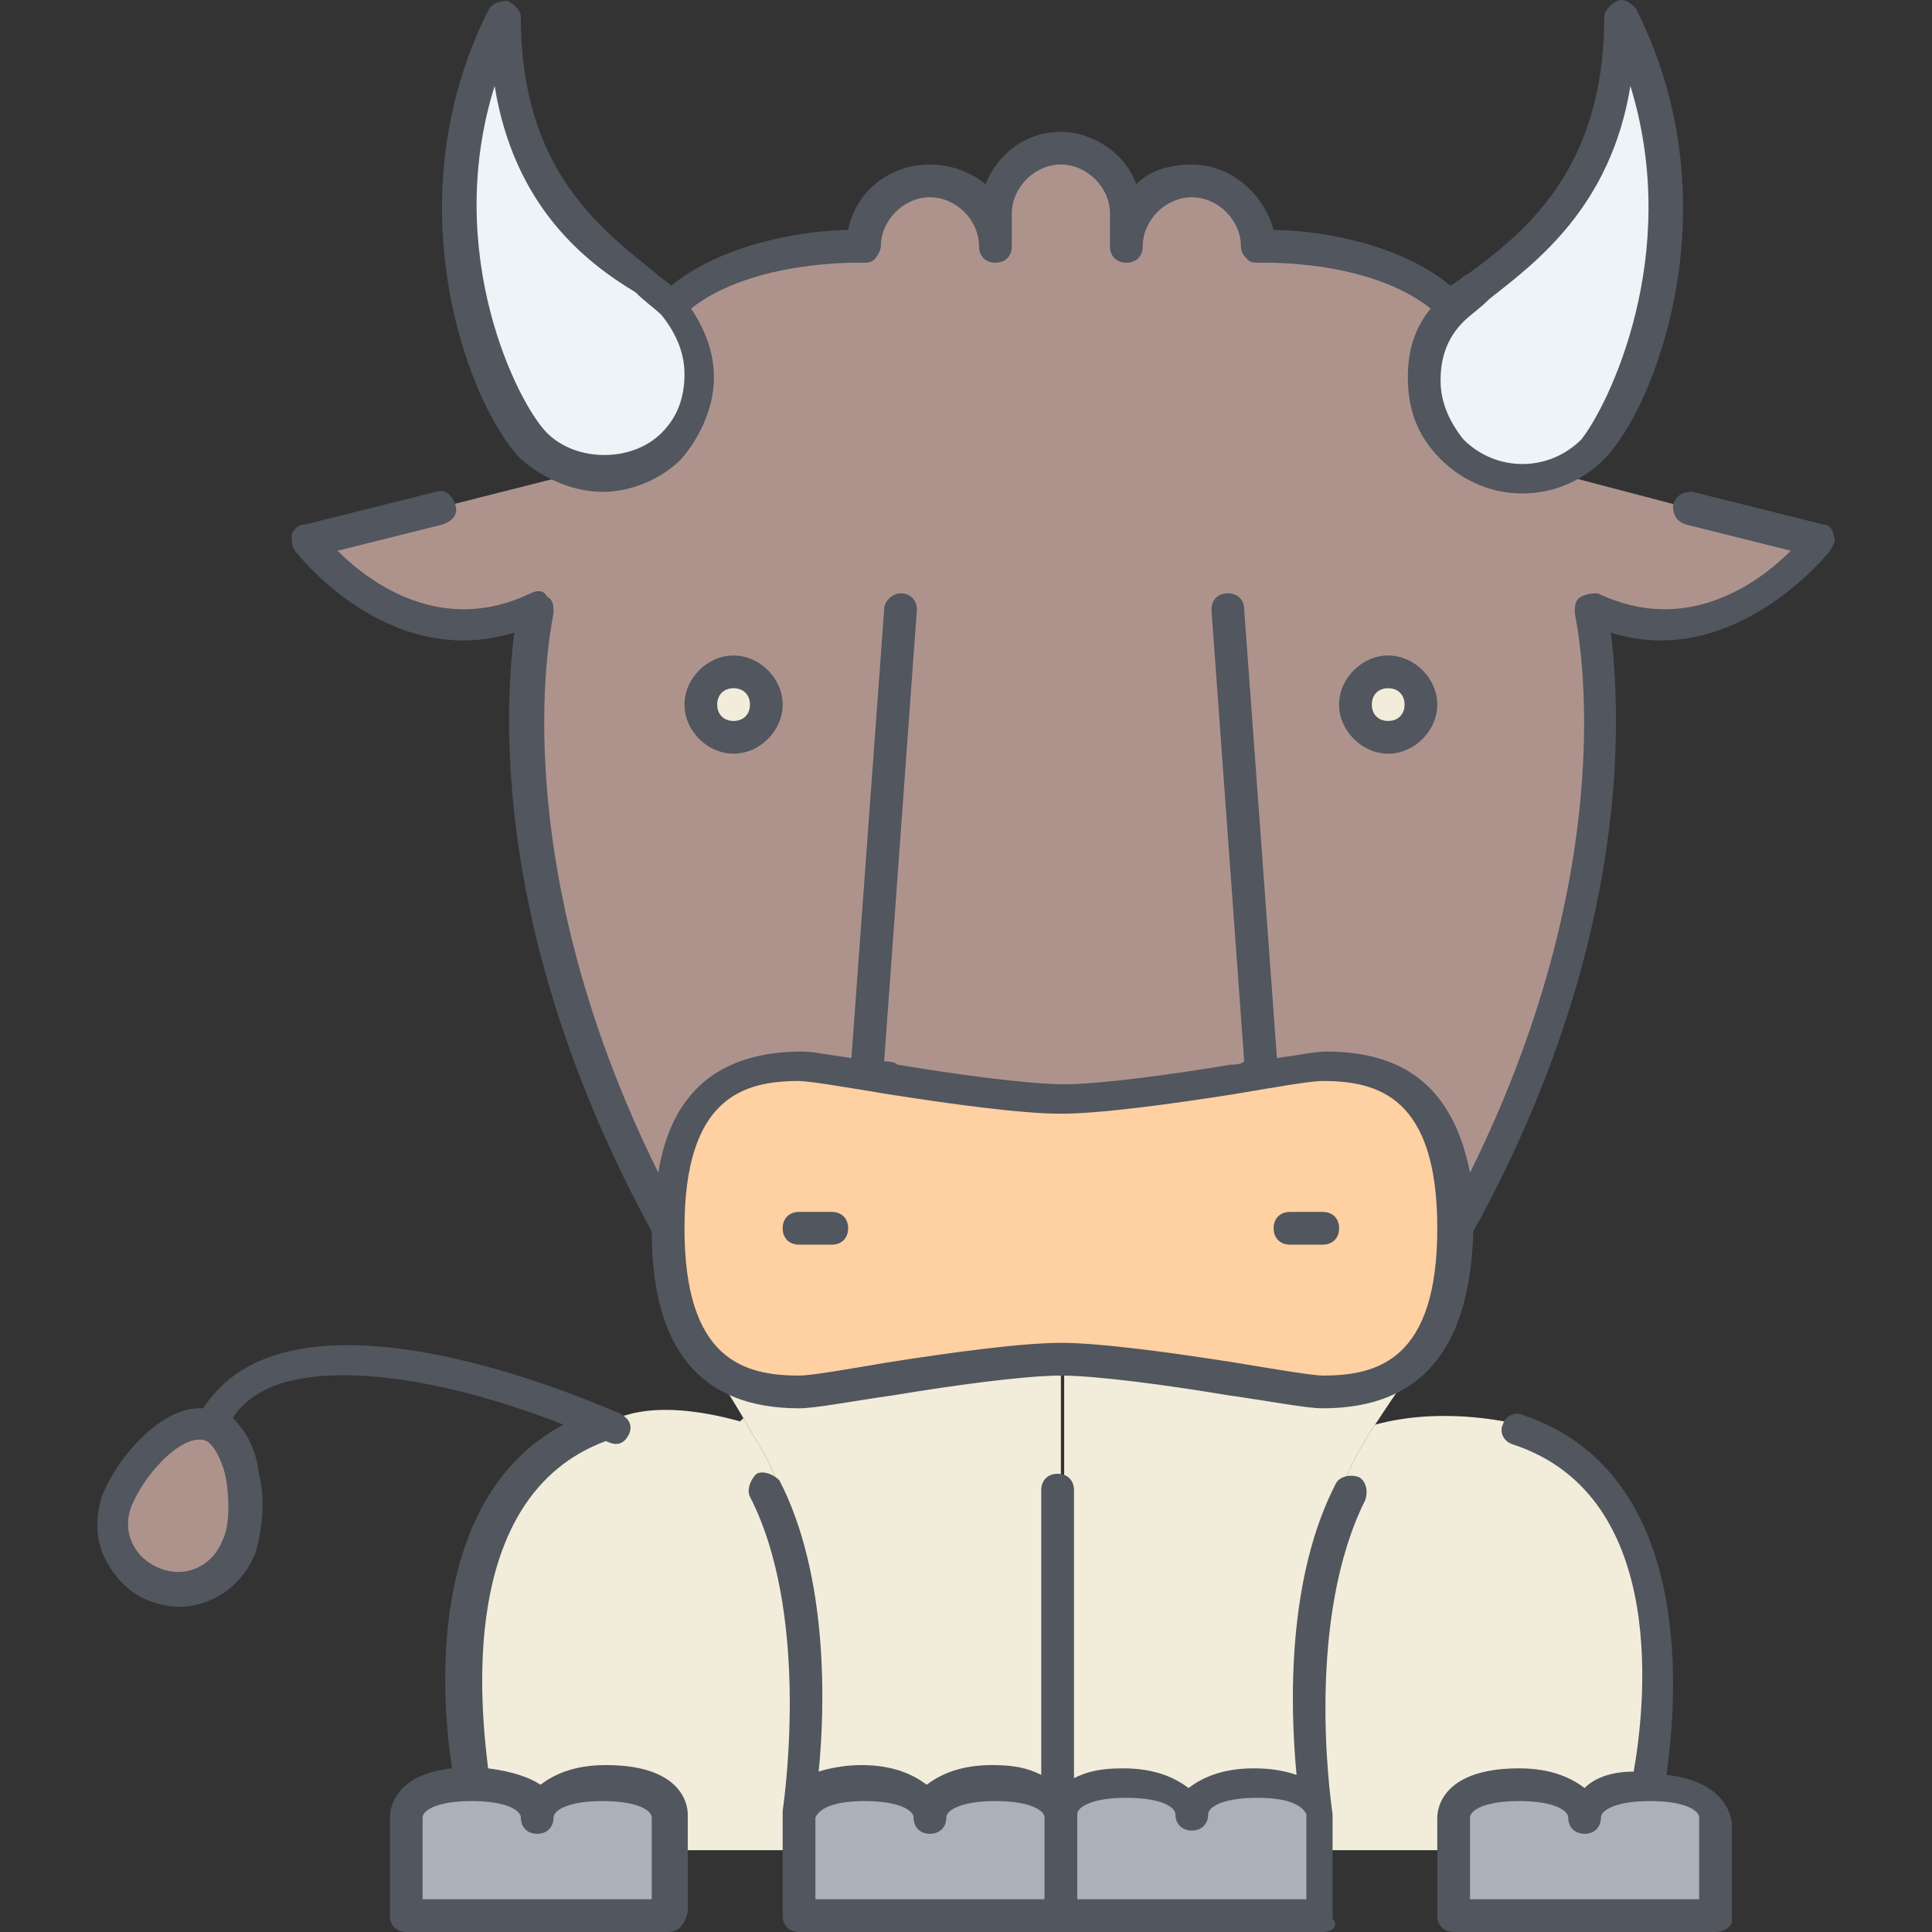
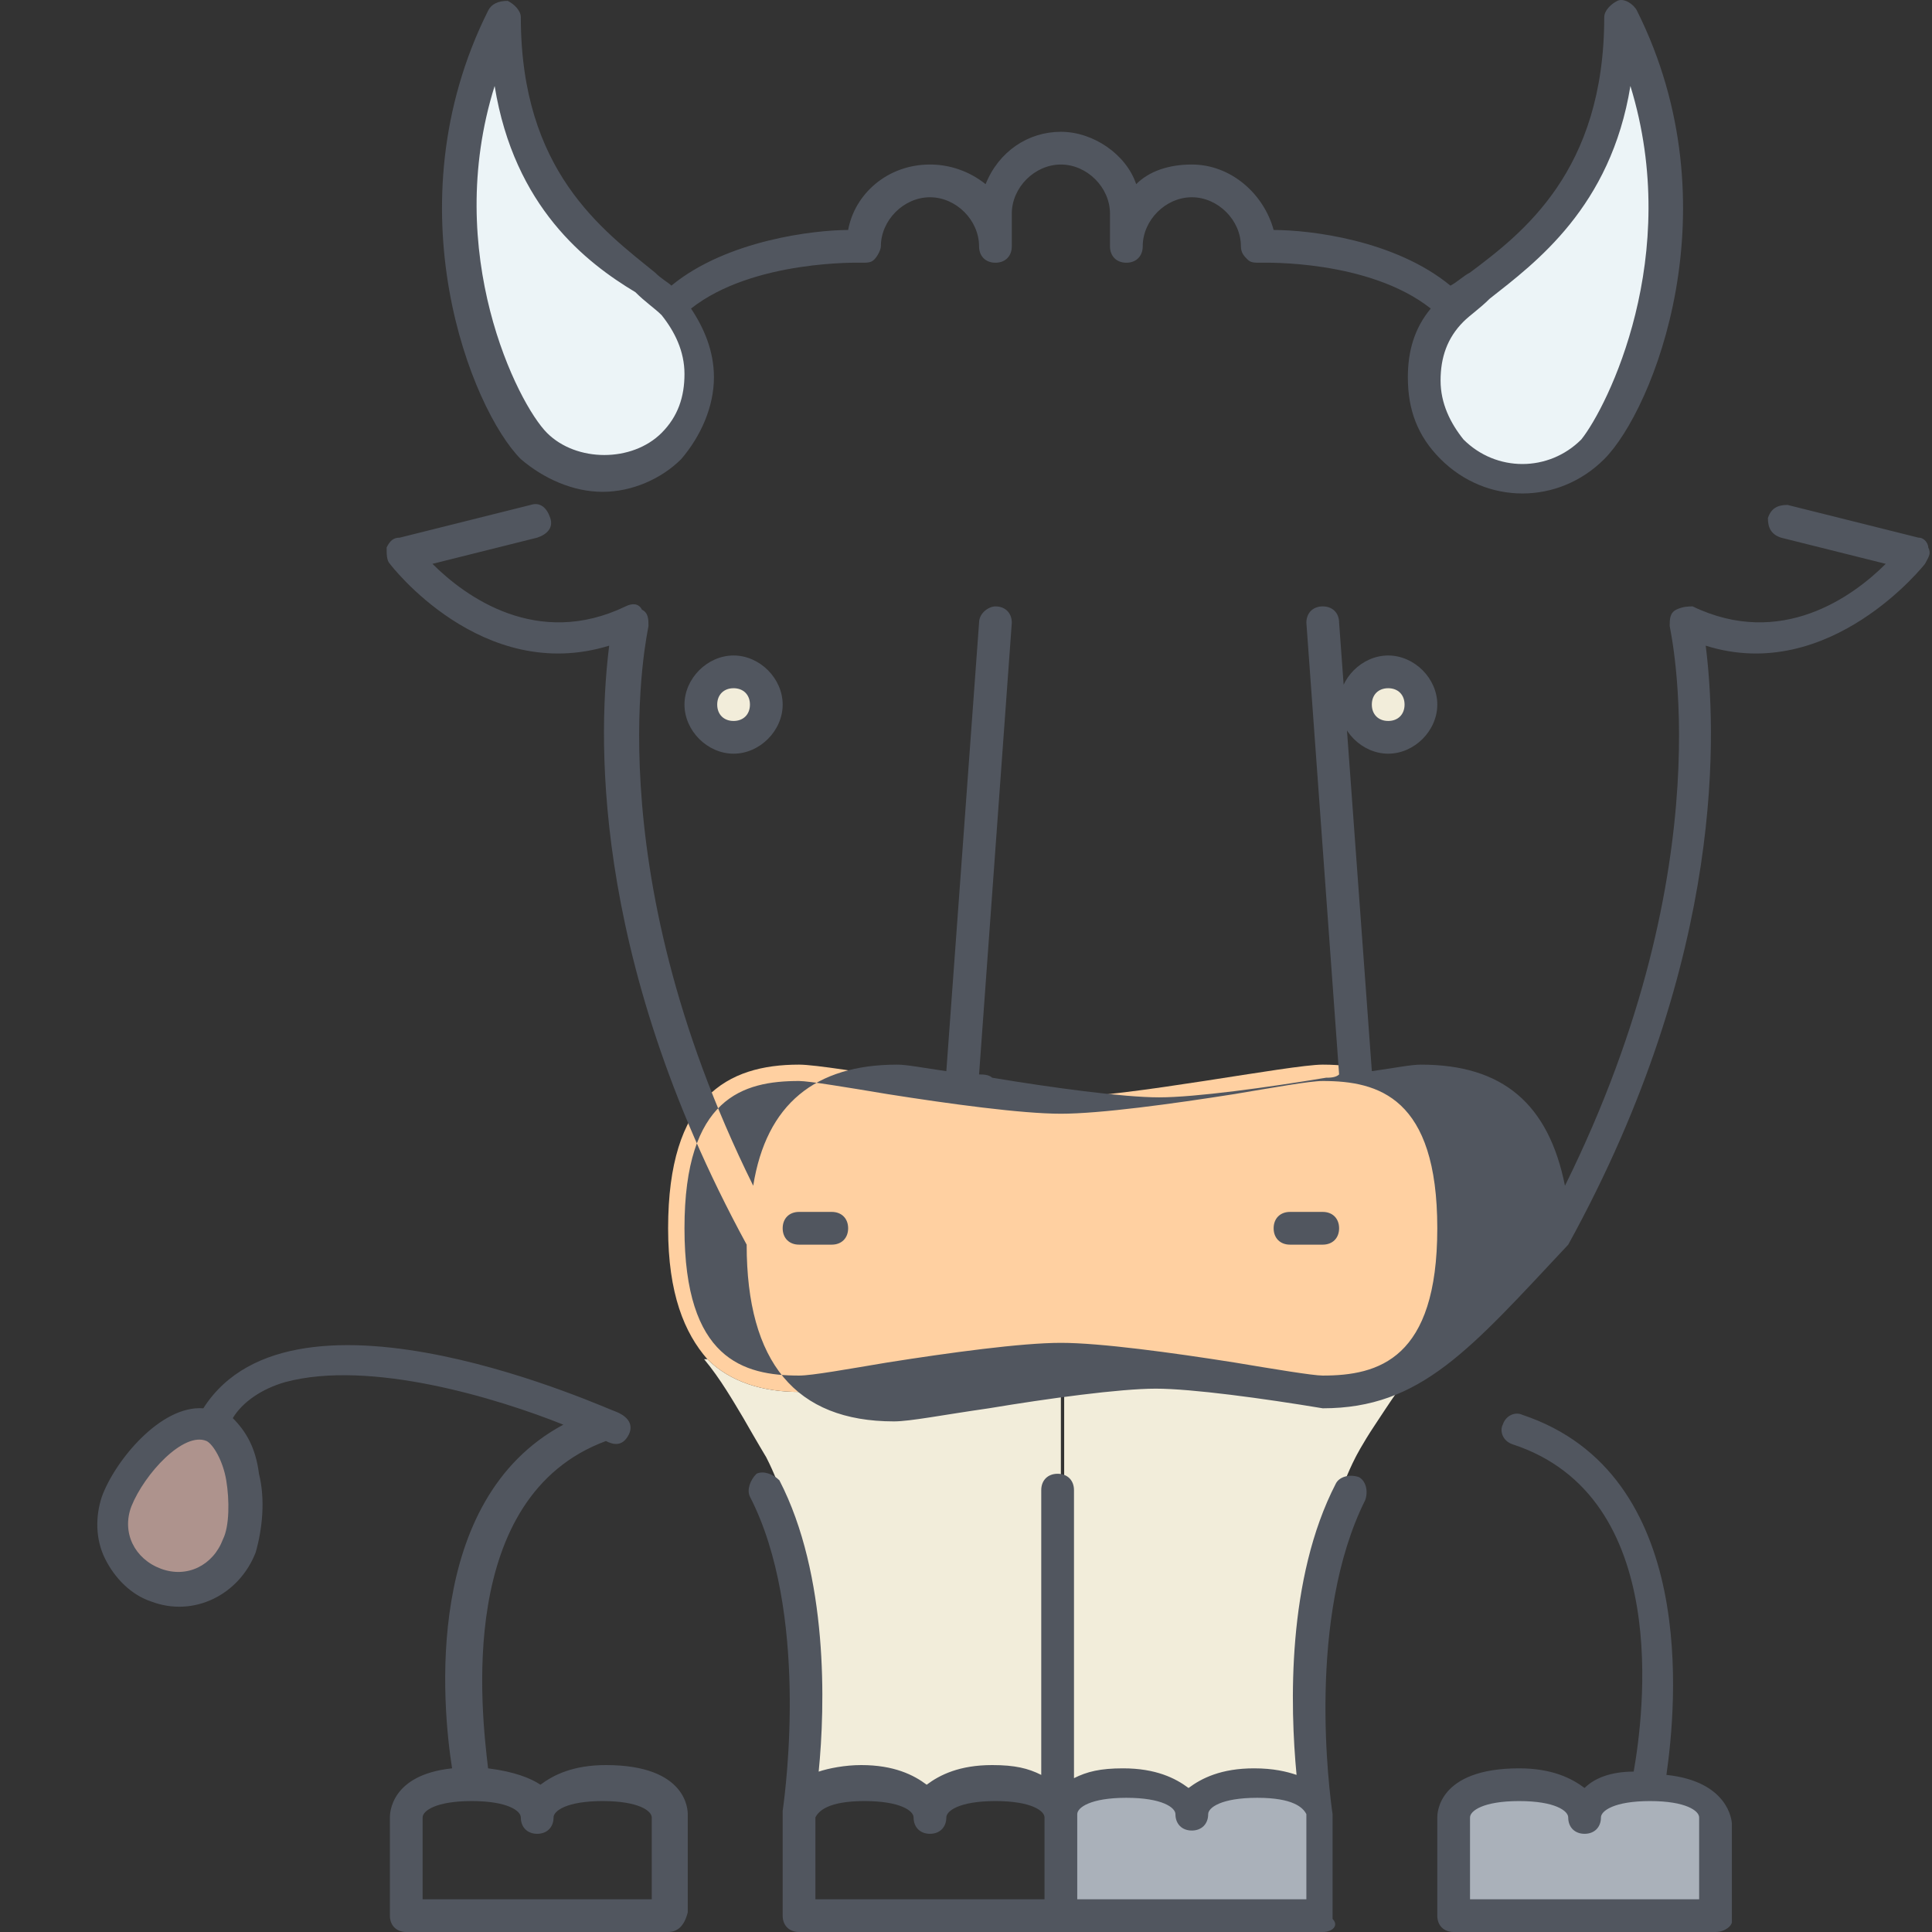
<svg xmlns="http://www.w3.org/2000/svg" version="1.1" id="Layer_1" x="0px" y="0px" viewBox="0 0 503.694 503.694" style="enable-background:new 0 0 503.694 503.694;" xml:space="preserve">
  <rect x="0" y="0" width="503.694" height="503.694" fill="#333333" stroke="none" />
  <g transform="translate(4 1)">
    <g>
      <path style="fill:#AAB1BA;" d="M409.118,472.827c0,0,0-8.533,16.213-8.533h0.853c17.067,0,17.067,8.533,17.067,8.533v25.6h-68.267    V481.36v-8.533c0,0,0-8.533,17.067-8.533C409.118,464.294,409.118,472.827,409.118,472.827" />
      <path style="fill:#AAB1BA;" d="M306.718,472.827c0,0,0-8.533,17.067-8.533c13.653,0,16.213,5.12,17.067,7.68    c0,0.853,0,0.853,0,0.853v8.533v17.067h-68.267v-25.6c0,0,0-8.533,17.067-8.533C306.718,464.294,306.718,472.827,306.718,472.827" />
-       <path style="fill:#AAB1BA;" d="M272.585,498.427h-68.267V481.36v-8.533c0,0,0,0,0-0.853c0.853-2.56,3.413-7.68,17.067-7.68    c17.067,0,17.067,8.533,17.067,8.533s0-8.533,17.067-8.533s17.067,8.533,17.067,8.533V498.427z" />
-       <path style="fill:#AAB1BA;" d="M136.052,472.827c0,0,0-8.533,17.067-8.533s17.067,8.533,17.067,8.533v8.533v17.067h-68.267v-25.6    c0,0,0-8.533,17.067-8.533S136.052,472.827,136.052,472.827" />
    </g>
-     <path style="fill:#AE938D;" d="M221.385,63.227c0-9.387,7.68-17.067,17.067-17.067s17.067,7.68,17.067,17.067v-8.533   c0-9.387,7.68-17.067,17.067-17.067s17.067,7.68,17.067,17.067v8.533c0-9.387,7.68-17.067,17.067-17.067s17.067,7.68,17.067,17.067   c0,0,33.28-0.853,50.347,16.213c-10.24,10.24-10.24,26.453,0,35.84c6.827,6.827,17.067,9.387,26.453,5.973v0.853l68.267,17.92   c0,0-25.6,34.133-59.733,17.067c0,0,17.067,68.267-34.133,162.133c0-34.133-15.36-42.667-34.133-42.667   c-8.533,0-51.2,8.533-68.267,8.533s-59.733-8.533-68.267-8.533c-18.773,0-34.133,8.533-34.133,42.667   c-51.2-93.867-34.133-162.133-34.133-162.133c-34.133,17.067-59.733-17.067-59.733-17.067l70.827-17.92   c8.533,1.707,17.067,0,23.893-6.827c10.24-10.24,10.24-26.453,0-35.84C188.105,62.374,221.385,63.227,221.385,63.227" />
    <g>
-       <path style="fill:#F2EDDA;" d="M189.812,368.72c3.413,5.973,5.973,10.24,5.973,10.24c16.213,31.573,9.387,85.333,8.533,93.013    c0,0.853,0,0.853,0,0.853v8.533h-34.133v-8.533c0,0,0-8.533-17.067-8.533s-17.067,8.533-17.067,8.533s0-8.533-17.067-8.533    c0,0-8.533-85.333,34.133-93.867c2.56-0.853,11.093-7.68,35.84-0.853L189.812,368.72z" />
      <path style="fill:#F2EDDA;" d="M187.252,174.16c5.12,0,8.533,4.267,8.533,8.533s-3.413,8.533-8.533,8.533    c-4.267,0-8.533-4.267-8.533-8.533S182.985,174.16,187.252,174.16z M357.918,174.16c5.12,0,8.533,4.267,8.533,8.533    s-3.413,8.533-8.533,8.533c-4.267,0-8.533-4.267-8.533-8.533S353.652,174.16,357.918,174.16z" />
    </g>
    <path style="fill:#ECF4F7;" d="M399.732,122.107c-8.533,2.56-18.773,0.853-26.453-5.973c-10.24-10.24-10.24-26.453,0-35.84   c10.24-10.24,44.373-24.747,44.373-75.947c25.6,51.2,2.56,102.4-7.68,111.787C407.412,118.694,403.998,120.4,399.732,122.107z    M127.518,3.494c0,51.2,34.133,65.707,43.52,75.947c10.24,10.24,10.24,26.453,0,35.84c-6.827,6.827-15.36,8.533-23.893,6.827   c-4.267-0.853-8.533-3.413-11.947-6.827C124.959,105.894,101.918,54.694,127.518,3.494z" />
    <g>
      <path style="fill:#F2EDDA;" d="M272.585,472.827c0,0,0-8.533,17.067-8.533c17.067,0,17.067,8.533,17.067,8.533    s0-8.533,17.067-8.533c13.653,0,16.213,5.12,17.067,7.68c-0.853-7.68-7.68-61.44,8.533-93.013c0,0,1.707-3.413,5.12-8.533    c3.413-5.12,7.68-11.947,11.947-16.213l-0.853-0.853c-5.973,6.827-14.507,8.533-23.893,8.533c-8.533,0-51.2-8.533-68.267-8.533    v119.467C272.585,472.827,272.585,472.827,272.585,472.827L272.585,472.827V353.36c-17.067,0-59.733,8.533-68.267,8.533    c-9.387,0-17.92-2.56-23.893-8.533h-0.853c4.267,5.12,7.68,11.093,10.24,15.36c3.413,5.973,5.973,10.24,5.973,10.24    c16.213,31.573,9.387,85.333,8.533,93.013c0.853-2.56,3.413-7.68,17.067-7.68c17.067,0,17.067,8.533,17.067,8.533    s0-8.533,17.067-8.533S272.585,472.827,272.585,472.827L272.585,472.827z" />
-       <path style="fill:#F2EDDA;" d="M425.332,464.294c-16.213,0-16.213,8.533-16.213,8.533s0-8.533-17.067-8.533    c-17.067,0-17.067,8.533-17.067,8.533v8.533h-34.133v-8.533c0,0,0,0,0-0.853c-0.853-7.68-7.68-61.44,8.533-93.013    c0,0,1.707-3.413,5.12-8.533c18.773-5.12,37.547,0,37.547,0C434.718,378.96,425.332,464.294,425.332,464.294z" />
    </g>
    <path style="fill:#FFD0A1;" d="M374.985,319.227c0,17.067-3.413,28.16-10.24,34.133c-5.973,6.827-14.507,8.533-23.893,8.533   c-8.533,0-51.2-8.533-68.267-8.533s-59.733,8.533-68.267,8.533c-9.387,0-17.92-2.56-23.893-8.533   c-5.973-6.827-10.24-17.067-10.24-34.133c0-34.133,15.36-42.667,34.133-42.667c8.533,0,51.2,8.533,68.267,8.533   s59.733-8.533,68.267-8.533C359.625,276.56,374.985,285.094,374.985,319.227" />
    <path style="fill:#AE938D;" d="M50.718,370.427c8.533,3.413,11.093,22.187,7.68,31.573c-3.413,8.533-12.8,13.653-22.187,10.24   c-8.533-3.413-13.653-12.8-10.24-22.187C29.385,381.52,42.185,367.014,50.718,370.427" />
  </g>
-   <path style="fill:#51565F;" d="M447.252,503.694h-68.267c-2.56,0-4.267-1.707-4.267-4.267v-25.6c0-0.853,0-12.8,21.333-12.8  c8.533,0,13.653,2.56,17.067,5.12c2.56-2.56,6.827-4.267,12.8-4.267c2.56-14.507,10.24-71.68-31.573-85.333  c-2.56-0.853-3.413-3.413-2.56-5.12c0.853-2.56,3.413-3.413,5.12-2.56c46.08,15.36,40.107,75.947,37.547,93.867  c16.213,1.707,17.067,11.947,17.067,12.8v25.6C451.518,501.987,449.812,503.694,447.252,503.694z M383.252,495.16h59.733v-21.333  c0-1.707-3.413-4.267-12.8-4.267s-12.8,2.56-12.8,4.267l0,0c0,2.56-1.707,4.267-4.267,4.267s-4.267-1.707-4.267-4.267  c0-1.707-3.413-4.267-12.8-4.267s-12.8,2.56-12.8,4.267V495.16z M344.852,503.694H208.318c-2.56,0-4.267-1.707-4.267-4.267v-25.6  c0,0,0,0,0-0.853v-0.853c0.853-5.973,6.827-52.053-8.533-81.92c-0.853-1.707,0-4.267,1.707-5.973c1.707-0.853,4.267,0,5.973,1.707  c12.8,24.747,11.947,58.88,10.24,75.947c2.56-0.853,6.827-1.707,11.093-1.707c8.533,0,13.653,2.56,17.067,5.12  c3.413-2.56,8.533-5.12,17.067-5.12c5.973,0,9.387,0.853,12.8,2.56v-74.24c0-2.56,1.707-4.267,4.267-4.267s4.267,1.707,4.267,4.267  v75.093c3.413-1.707,6.827-2.56,12.8-2.56c8.533,0,13.653,2.56,17.067,5.12c3.413-2.56,8.533-5.12,17.067-5.12  c5.12,0,8.533,0.853,11.093,1.707c-1.707-17.92-2.56-51.2,10.24-75.947c0.853-1.707,3.413-2.56,5.973-1.707  c1.707,0.853,2.56,3.413,1.707,5.973c-15.36,30.72-9.387,75.947-8.533,81.92v0.853c0,0,0,0,0,0.853v25.6  C349.118,501.987,347.412,503.694,344.852,503.694z M280.852,495.16h59.733v-21.333c0,0,0,0,0-0.853  c-0.853-1.707-3.413-4.267-12.8-4.267s-12.8,2.56-12.8,4.267l0,0c0,2.56-1.707,4.267-4.267,4.267s-4.267-1.707-4.267-4.267  c0-1.707-3.413-4.267-12.8-4.267s-12.8,2.56-12.8,4.267V495.16z M212.585,495.16h59.733v-21.333c0-1.707-3.413-4.267-12.8-4.267  c-9.387,0-12.8,2.56-12.8,4.267l0,0c0,2.56-1.707,4.267-4.267,4.267c-2.56,0-4.267-1.707-4.267-4.267  c0-1.707-3.413-4.267-12.8-4.267s-11.947,2.56-12.8,4.267c0,0,0,0,0,0.853V495.16z M174.185,503.694h-68.267  c-2.56,0-4.267-1.707-4.267-4.267v-25.6c0-0.853,0-11.093,16.213-12.8c-2.56-16.213-7.68-69.973,29.013-89.6  c-17.067-6.827-50.347-17.067-72.533-11.093c-5.973,1.707-11.093,5.12-13.653,9.387c3.413,3.413,5.973,7.68,6.827,14.507  c1.707,6.827,0.853,14.507-0.853,20.48c-4.267,11.093-16.213,17.067-27.307,12.8c-5.12-1.707-9.387-5.973-11.947-11.093  c-2.56-5.12-2.56-11.093-0.853-16.213l0,0c3.413-9.387,15.36-23.893,26.453-23.04c23.893-37.547,106.667,0.853,107.52,0.853  c4.267,1.707,4.267,4.267,3.413,5.973c-1.707,3.413-4.267,2.56-5.973,1.707c-39.253,14.507-32.427,70.827-30.72,85.333  c6.827,0.853,11.093,2.56,13.653,4.267c3.413-2.56,8.533-5.12,17.067-5.12c21.333,0,21.333,11.947,21.333,12.8v25.6  C178.452,501.987,176.745,503.694,174.185,503.694z M110.185,495.16h59.733v-21.333c0-1.707-3.413-4.267-12.8-4.267  s-12.8,2.56-12.8,4.267l0,0c0,2.56-1.707,4.267-4.267,4.267c-2.56,0-4.267-1.707-4.267-4.267c0-1.707-3.413-4.267-12.8-4.267  s-12.8,2.56-12.8,4.267V495.16z M34.239,392.76c-2.56,6.827,0.853,13.653,7.68,16.213c6.827,2.56,13.653-0.853,16.213-7.68  c1.707-3.413,1.707-10.24,0.853-15.36c-0.853-5.12-3.413-9.387-5.12-10.24l0,0C47.892,373.134,37.652,384.227,34.239,392.76  L34.239,392.76z M344.852,367.16c-4.267,0-12.8-1.707-24.747-3.413c-15.36-2.56-34.133-5.12-43.52-5.12s-28.16,2.56-43.52,5.12  c-11.947,1.707-20.48,3.413-24.747,3.413c-25.6,0-38.4-15.36-38.4-46.08c-41.813-76.8-38.4-135.68-35.84-156.16  c-33.28,10.24-57.173-21.333-57.173-21.333c-0.853-0.853-0.853-2.56-0.853-4.267c0.853-1.707,1.707-2.56,3.413-2.56l34.133-8.533  c2.56-0.853,4.267,0.853,5.12,3.413c0.853,2.56-0.853,4.267-3.413,5.12l-27.307,6.827c8.533,8.533,27.307,22.187,50.347,11.093  c1.707-0.853,3.413-0.853,4.267,0.853c1.707,0.853,1.707,2.56,1.707,4.267c0,0.853-14.507,61.44,27.307,145.92  c3.413-21.333,16.213-31.573,37.547-31.573c2.56,0,6.827,0.853,12.8,1.707l8.533-116.907c0-2.56,2.56-4.267,4.267-4.267  c2.56,0,4.267,1.707,4.267,4.267l0,0l-8.533,117.76c0.853,0,2.56,0,3.413,0.853c15.36,2.56,34.133,5.12,43.52,5.12  s28.16-2.56,43.52-5.12c0.853,0,2.56,0,3.413-0.853l-8.533-117.76l0,0c0-2.56,1.707-4.267,4.267-4.267s4.267,1.707,4.267,4.267  l8.533,116.907c5.973-0.853,10.24-1.707,12.8-1.707c21.333,0,33.28,10.24,37.547,31.573c41.813-84.48,27.307-145.067,27.307-145.92  c0-1.707,0-3.413,1.707-4.267c1.707-0.853,3.413-0.853,4.267-0.853c23.04,11.093,41.813-2.56,50.347-11.093l-27.307-6.827  c-2.56-0.853-3.413-2.56-3.413-5.12c0.853-2.56,2.56-3.413,5.12-3.413l34.133,8.533c1.707,0,2.56,1.707,2.56,2.56  c0.853,1.707,0,2.56-0.853,4.267c0,0-24.747,31.573-57.173,21.333c2.56,20.48,5.973,80.213-35.84,156.16  C383.252,351.8,370.452,367.16,344.852,367.16z M276.585,350.094c10.24,0,29.013,2.56,45.227,5.12  c10.24,1.707,20.48,3.413,23.04,3.413c14.507,0,29.867-4.267,29.867-38.4l0,0c0-34.133-15.36-38.4-29.867-38.4  c-3.413,0-12.8,1.707-23.04,3.413c-16.213,2.56-34.987,5.12-45.227,5.12c-10.24,0-29.013-2.56-45.227-5.12  c-10.24-1.707-20.48-3.413-23.04-3.413c-14.507,0-29.867,4.267-29.867,38.4l0,0c0,34.133,15.36,38.4,29.867,38.4  c3.413,0,12.8-1.707,23.04-3.413C247.572,352.654,266.345,350.094,276.585,350.094z M344.852,324.494h-8.533  c-2.56,0-4.267-1.707-4.267-4.267c0-2.56,1.707-4.267,4.267-4.267h8.533c2.56,0,4.267,1.707,4.267,4.267  C349.118,322.787,347.412,324.494,344.852,324.494z M216.852,324.494h-8.533c-2.56,0-4.267-1.707-4.267-4.267  c0-2.56,1.707-4.267,4.267-4.267h8.533c2.56,0,4.267,1.707,4.267,4.267C221.118,322.787,219.412,324.494,216.852,324.494z   M361.918,196.494c-6.827,0-12.8-5.973-12.8-12.8c0-6.827,5.973-12.8,12.8-12.8s12.8,5.973,12.8,12.8  C374.718,190.52,368.745,196.494,361.918,196.494z M361.918,179.427c-2.56,0-4.267,1.707-4.267,4.267s1.707,4.267,4.267,4.267  s4.267-1.707,4.267-4.267S364.479,179.427,361.918,179.427z M191.252,196.494c-6.827,0-12.8-5.973-12.8-12.8  c0-6.827,5.973-12.8,12.8-12.8s12.8,5.973,12.8,12.8C204.052,190.52,198.078,196.494,191.252,196.494z M191.252,179.427  c-2.56,0-4.267,1.707-4.267,4.267s1.707,4.267,4.267,4.267s4.267-1.707,4.267-4.267S193.812,179.427,191.252,179.427z   M157.118,128.227c-7.68,0-15.36-3.413-21.333-8.533c-12.8-12.8-34.133-65.707-8.533-116.907c0.853-1.707,2.56-2.56,5.12-2.56  c1.707,0.853,3.413,2.56,3.413,4.267c0,40.107,21.333,55.467,34.987,66.56c1.707,1.707,3.413,2.56,4.267,3.413  c14.507-11.947,37.547-14.507,46.08-14.507c1.707-9.387,10.24-17.067,21.333-17.067c5.12,0,10.24,1.707,14.507,5.12  c3.413-8.533,11.093-13.653,19.627-13.653s17.067,5.973,19.627,13.653c3.413-3.413,8.533-5.12,14.507-5.12  c10.24,0,18.773,7.68,21.333,17.067c9.387,0,31.573,2.56,46.08,14.507c1.707-0.853,3.413-2.56,5.12-3.413  c13.653-10.24,34.987-26.453,34.987-66.56c0-1.707,1.707-3.413,3.413-4.267c1.707-0.853,4.267,0.853,5.12,2.56  c25.6,51.2,4.267,104.107-8.533,116.907c-11.947,11.947-30.72,11.947-42.667,0l0,0c-5.973-5.973-8.533-12.8-8.533-21.333  c0-6.827,1.707-12.8,5.973-17.92c-16.213-12.8-43.52-11.947-44.373-11.947c-1.707,0-2.56,0-3.413-0.853  c-0.853-0.853-1.707-1.707-1.707-3.413c0-6.827-5.973-12.8-12.8-12.8s-12.8,5.973-12.8,12.8c0,2.56-1.707,4.267-4.267,4.267  s-4.267-1.707-4.267-4.267v-8.533c0-6.827-5.973-12.8-12.8-12.8s-12.8,5.973-12.8,12.8v8.533c0,2.56-1.707,4.267-4.267,4.267  c-2.56,0-4.267-1.707-4.267-4.267c0-6.827-5.973-12.8-12.8-12.8s-12.8,5.973-12.8,12.8c0,0.853-0.853,2.56-1.707,3.413  c-0.853,0.853-1.707,0.853-3.413,0.853c0,0-28.16-0.853-44.373,11.947c3.413,5.12,5.973,11.093,5.973,17.92  c0,7.68-3.413,15.36-8.533,21.333C172.479,124.814,164.798,128.227,157.118,128.227L157.118,128.227z M425.065,22.414  c-5.12,31.573-24.747,46.08-36.693,55.467c-2.56,2.56-5.12,4.267-6.827,5.973c-4.267,4.267-5.973,9.387-5.973,15.36  s2.56,11.093,5.973,15.36l0,0c8.533,8.533,22.187,8.533,30.72,0C419.092,106.04,438.718,66.787,425.065,22.414z M128.959,22.414  c-13.653,43.52,5.973,82.773,13.653,90.453s22.187,7.68,29.867,0c4.267-4.267,5.973-9.387,5.973-15.36  c0-5.973-2.56-11.093-5.973-15.36l0,0c-1.707-1.707-4.267-3.413-6.827-5.973C152.852,68.494,134.078,53.987,128.959,22.414z" />
+   <path style="fill:#51565F;" d="M447.252,503.694h-68.267c-2.56,0-4.267-1.707-4.267-4.267v-25.6c0-0.853,0-12.8,21.333-12.8  c8.533,0,13.653,2.56,17.067,5.12c2.56-2.56,6.827-4.267,12.8-4.267c2.56-14.507,10.24-71.68-31.573-85.333  c-2.56-0.853-3.413-3.413-2.56-5.12c0.853-2.56,3.413-3.413,5.12-2.56c46.08,15.36,40.107,75.947,37.547,93.867  c16.213,1.707,17.067,11.947,17.067,12.8v25.6C451.518,501.987,449.812,503.694,447.252,503.694z M383.252,495.16h59.733v-21.333  c0-1.707-3.413-4.267-12.8-4.267s-12.8,2.56-12.8,4.267l0,0c0,2.56-1.707,4.267-4.267,4.267s-4.267-1.707-4.267-4.267  c0-1.707-3.413-4.267-12.8-4.267s-12.8,2.56-12.8,4.267V495.16z M344.852,503.694H208.318c-2.56,0-4.267-1.707-4.267-4.267v-25.6  c0,0,0,0,0-0.853v-0.853c0.853-5.973,6.827-52.053-8.533-81.92c-0.853-1.707,0-4.267,1.707-5.973c1.707-0.853,4.267,0,5.973,1.707  c12.8,24.747,11.947,58.88,10.24,75.947c2.56-0.853,6.827-1.707,11.093-1.707c8.533,0,13.653,2.56,17.067,5.12  c3.413-2.56,8.533-5.12,17.067-5.12c5.973,0,9.387,0.853,12.8,2.56v-74.24c0-2.56,1.707-4.267,4.267-4.267s4.267,1.707,4.267,4.267  v75.093c3.413-1.707,6.827-2.56,12.8-2.56c8.533,0,13.653,2.56,17.067,5.12c3.413-2.56,8.533-5.12,17.067-5.12  c5.12,0,8.533,0.853,11.093,1.707c-1.707-17.92-2.56-51.2,10.24-75.947c0.853-1.707,3.413-2.56,5.973-1.707  c1.707,0.853,2.56,3.413,1.707,5.973c-15.36,30.72-9.387,75.947-8.533,81.92v0.853c0,0,0,0,0,0.853v25.6  C349.118,501.987,347.412,503.694,344.852,503.694z M280.852,495.16h59.733v-21.333c0,0,0,0,0-0.853  c-0.853-1.707-3.413-4.267-12.8-4.267s-12.8,2.56-12.8,4.267l0,0c0,2.56-1.707,4.267-4.267,4.267s-4.267-1.707-4.267-4.267  c0-1.707-3.413-4.267-12.8-4.267s-12.8,2.56-12.8,4.267V495.16z M212.585,495.16h59.733v-21.333c0-1.707-3.413-4.267-12.8-4.267  c-9.387,0-12.8,2.56-12.8,4.267l0,0c0,2.56-1.707,4.267-4.267,4.267c-2.56,0-4.267-1.707-4.267-4.267  c0-1.707-3.413-4.267-12.8-4.267s-11.947,2.56-12.8,4.267c0,0,0,0,0,0.853V495.16z M174.185,503.694h-68.267  c-2.56,0-4.267-1.707-4.267-4.267v-25.6c0-0.853,0-11.093,16.213-12.8c-2.56-16.213-7.68-69.973,29.013-89.6  c-17.067-6.827-50.347-17.067-72.533-11.093c-5.973,1.707-11.093,5.12-13.653,9.387c3.413,3.413,5.973,7.68,6.827,14.507  c1.707,6.827,0.853,14.507-0.853,20.48c-4.267,11.093-16.213,17.067-27.307,12.8c-5.12-1.707-9.387-5.973-11.947-11.093  c-2.56-5.12-2.56-11.093-0.853-16.213l0,0c3.413-9.387,15.36-23.893,26.453-23.04c23.893-37.547,106.667,0.853,107.52,0.853  c4.267,1.707,4.267,4.267,3.413,5.973c-1.707,3.413-4.267,2.56-5.973,1.707c-39.253,14.507-32.427,70.827-30.72,85.333  c6.827,0.853,11.093,2.56,13.653,4.267c3.413-2.56,8.533-5.12,17.067-5.12c21.333,0,21.333,11.947,21.333,12.8v25.6  C178.452,501.987,176.745,503.694,174.185,503.694z M110.185,495.16h59.733v-21.333c0-1.707-3.413-4.267-12.8-4.267  s-12.8,2.56-12.8,4.267l0,0c0,2.56-1.707,4.267-4.267,4.267c-2.56,0-4.267-1.707-4.267-4.267c0-1.707-3.413-4.267-12.8-4.267  s-12.8,2.56-12.8,4.267V495.16z M34.239,392.76c-2.56,6.827,0.853,13.653,7.68,16.213c6.827,2.56,13.653-0.853,16.213-7.68  c1.707-3.413,1.707-10.24,0.853-15.36c-0.853-5.12-3.413-9.387-5.12-10.24l0,0C47.892,373.134,37.652,384.227,34.239,392.76  L34.239,392.76z M344.852,367.16c-15.36-2.56-34.133-5.12-43.52-5.12s-28.16,2.56-43.52,5.12  c-11.947,1.707-20.48,3.413-24.747,3.413c-25.6,0-38.4-15.36-38.4-46.08c-41.813-76.8-38.4-135.68-35.84-156.16  c-33.28,10.24-57.173-21.333-57.173-21.333c-0.853-0.853-0.853-2.56-0.853-4.267c0.853-1.707,1.707-2.56,3.413-2.56l34.133-8.533  c2.56-0.853,4.267,0.853,5.12,3.413c0.853,2.56-0.853,4.267-3.413,5.12l-27.307,6.827c8.533,8.533,27.307,22.187,50.347,11.093  c1.707-0.853,3.413-0.853,4.267,0.853c1.707,0.853,1.707,2.56,1.707,4.267c0,0.853-14.507,61.44,27.307,145.92  c3.413-21.333,16.213-31.573,37.547-31.573c2.56,0,6.827,0.853,12.8,1.707l8.533-116.907c0-2.56,2.56-4.267,4.267-4.267  c2.56,0,4.267,1.707,4.267,4.267l0,0l-8.533,117.76c0.853,0,2.56,0,3.413,0.853c15.36,2.56,34.133,5.12,43.52,5.12  s28.16-2.56,43.52-5.12c0.853,0,2.56,0,3.413-0.853l-8.533-117.76l0,0c0-2.56,1.707-4.267,4.267-4.267s4.267,1.707,4.267,4.267  l8.533,116.907c5.973-0.853,10.24-1.707,12.8-1.707c21.333,0,33.28,10.24,37.547,31.573c41.813-84.48,27.307-145.067,27.307-145.92  c0-1.707,0-3.413,1.707-4.267c1.707-0.853,3.413-0.853,4.267-0.853c23.04,11.093,41.813-2.56,50.347-11.093l-27.307-6.827  c-2.56-0.853-3.413-2.56-3.413-5.12c0.853-2.56,2.56-3.413,5.12-3.413l34.133,8.533c1.707,0,2.56,1.707,2.56,2.56  c0.853,1.707,0,2.56-0.853,4.267c0,0-24.747,31.573-57.173,21.333c2.56,20.48,5.973,80.213-35.84,156.16  C383.252,351.8,370.452,367.16,344.852,367.16z M276.585,350.094c10.24,0,29.013,2.56,45.227,5.12  c10.24,1.707,20.48,3.413,23.04,3.413c14.507,0,29.867-4.267,29.867-38.4l0,0c0-34.133-15.36-38.4-29.867-38.4  c-3.413,0-12.8,1.707-23.04,3.413c-16.213,2.56-34.987,5.12-45.227,5.12c-10.24,0-29.013-2.56-45.227-5.12  c-10.24-1.707-20.48-3.413-23.04-3.413c-14.507,0-29.867,4.267-29.867,38.4l0,0c0,34.133,15.36,38.4,29.867,38.4  c3.413,0,12.8-1.707,23.04-3.413C247.572,352.654,266.345,350.094,276.585,350.094z M344.852,324.494h-8.533  c-2.56,0-4.267-1.707-4.267-4.267c0-2.56,1.707-4.267,4.267-4.267h8.533c2.56,0,4.267,1.707,4.267,4.267  C349.118,322.787,347.412,324.494,344.852,324.494z M216.852,324.494h-8.533c-2.56,0-4.267-1.707-4.267-4.267  c0-2.56,1.707-4.267,4.267-4.267h8.533c2.56,0,4.267,1.707,4.267,4.267C221.118,322.787,219.412,324.494,216.852,324.494z   M361.918,196.494c-6.827,0-12.8-5.973-12.8-12.8c0-6.827,5.973-12.8,12.8-12.8s12.8,5.973,12.8,12.8  C374.718,190.52,368.745,196.494,361.918,196.494z M361.918,179.427c-2.56,0-4.267,1.707-4.267,4.267s1.707,4.267,4.267,4.267  s4.267-1.707,4.267-4.267S364.479,179.427,361.918,179.427z M191.252,196.494c-6.827,0-12.8-5.973-12.8-12.8  c0-6.827,5.973-12.8,12.8-12.8s12.8,5.973,12.8,12.8C204.052,190.52,198.078,196.494,191.252,196.494z M191.252,179.427  c-2.56,0-4.267,1.707-4.267,4.267s1.707,4.267,4.267,4.267s4.267-1.707,4.267-4.267S193.812,179.427,191.252,179.427z   M157.118,128.227c-7.68,0-15.36-3.413-21.333-8.533c-12.8-12.8-34.133-65.707-8.533-116.907c0.853-1.707,2.56-2.56,5.12-2.56  c1.707,0.853,3.413,2.56,3.413,4.267c0,40.107,21.333,55.467,34.987,66.56c1.707,1.707,3.413,2.56,4.267,3.413  c14.507-11.947,37.547-14.507,46.08-14.507c1.707-9.387,10.24-17.067,21.333-17.067c5.12,0,10.24,1.707,14.507,5.12  c3.413-8.533,11.093-13.653,19.627-13.653s17.067,5.973,19.627,13.653c3.413-3.413,8.533-5.12,14.507-5.12  c10.24,0,18.773,7.68,21.333,17.067c9.387,0,31.573,2.56,46.08,14.507c1.707-0.853,3.413-2.56,5.12-3.413  c13.653-10.24,34.987-26.453,34.987-66.56c0-1.707,1.707-3.413,3.413-4.267c1.707-0.853,4.267,0.853,5.12,2.56  c25.6,51.2,4.267,104.107-8.533,116.907c-11.947,11.947-30.72,11.947-42.667,0l0,0c-5.973-5.973-8.533-12.8-8.533-21.333  c0-6.827,1.707-12.8,5.973-17.92c-16.213-12.8-43.52-11.947-44.373-11.947c-1.707,0-2.56,0-3.413-0.853  c-0.853-0.853-1.707-1.707-1.707-3.413c0-6.827-5.973-12.8-12.8-12.8s-12.8,5.973-12.8,12.8c0,2.56-1.707,4.267-4.267,4.267  s-4.267-1.707-4.267-4.267v-8.533c0-6.827-5.973-12.8-12.8-12.8s-12.8,5.973-12.8,12.8v8.533c0,2.56-1.707,4.267-4.267,4.267  c-2.56,0-4.267-1.707-4.267-4.267c0-6.827-5.973-12.8-12.8-12.8s-12.8,5.973-12.8,12.8c0,0.853-0.853,2.56-1.707,3.413  c-0.853,0.853-1.707,0.853-3.413,0.853c0,0-28.16-0.853-44.373,11.947c3.413,5.12,5.973,11.093,5.973,17.92  c0,7.68-3.413,15.36-8.533,21.333C172.479,124.814,164.798,128.227,157.118,128.227L157.118,128.227z M425.065,22.414  c-5.12,31.573-24.747,46.08-36.693,55.467c-2.56,2.56-5.12,4.267-6.827,5.973c-4.267,4.267-5.973,9.387-5.973,15.36  s2.56,11.093,5.973,15.36l0,0c8.533,8.533,22.187,8.533,30.72,0C419.092,106.04,438.718,66.787,425.065,22.414z M128.959,22.414  c-13.653,43.52,5.973,82.773,13.653,90.453s22.187,7.68,29.867,0c4.267-4.267,5.973-9.387,5.973-15.36  c0-5.973-2.56-11.093-5.973-15.36l0,0c-1.707-1.707-4.267-3.413-6.827-5.973C152.852,68.494,134.078,53.987,128.959,22.414z" />
  <g>
</g>
  <g>
</g>
  <g>
</g>
  <g>
</g>
  <g>
</g>
  <g>
</g>
  <g>
</g>
  <g>
</g>
  <g>
</g>
  <g>
</g>
  <g>
</g>
  <g>
</g>
  <g>
</g>
  <g>
</g>
  <g>
</g>
</svg>